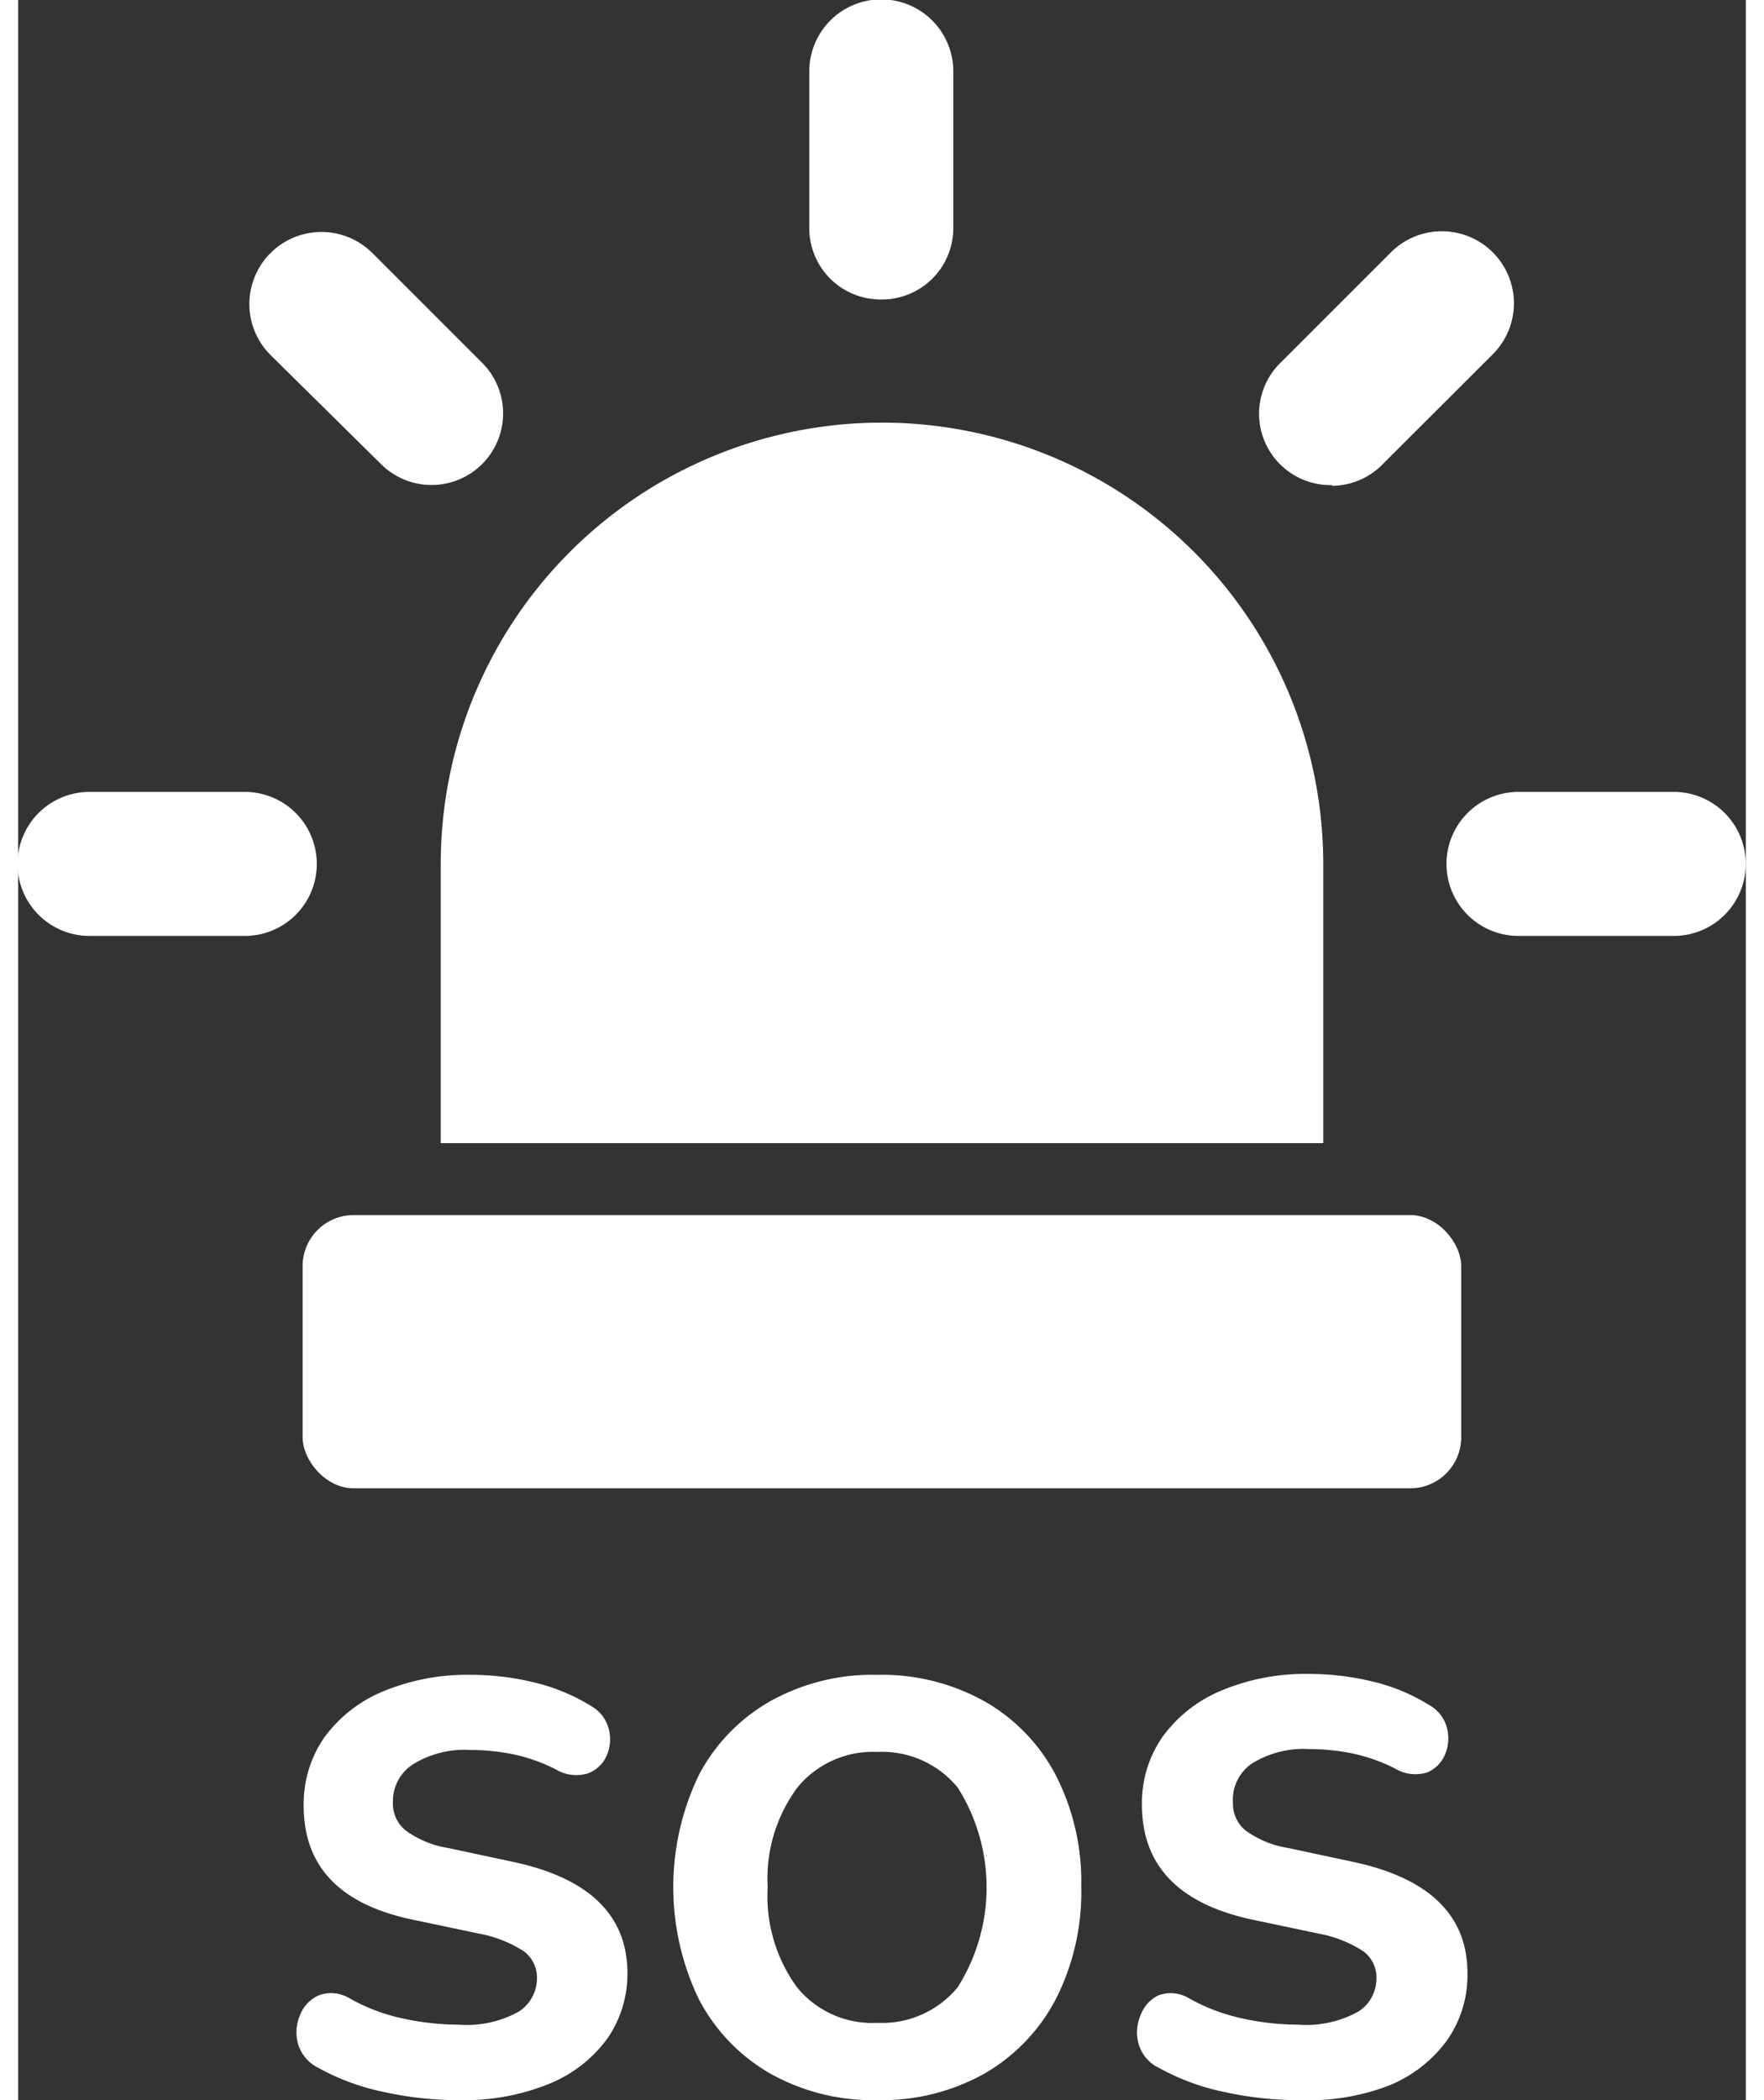
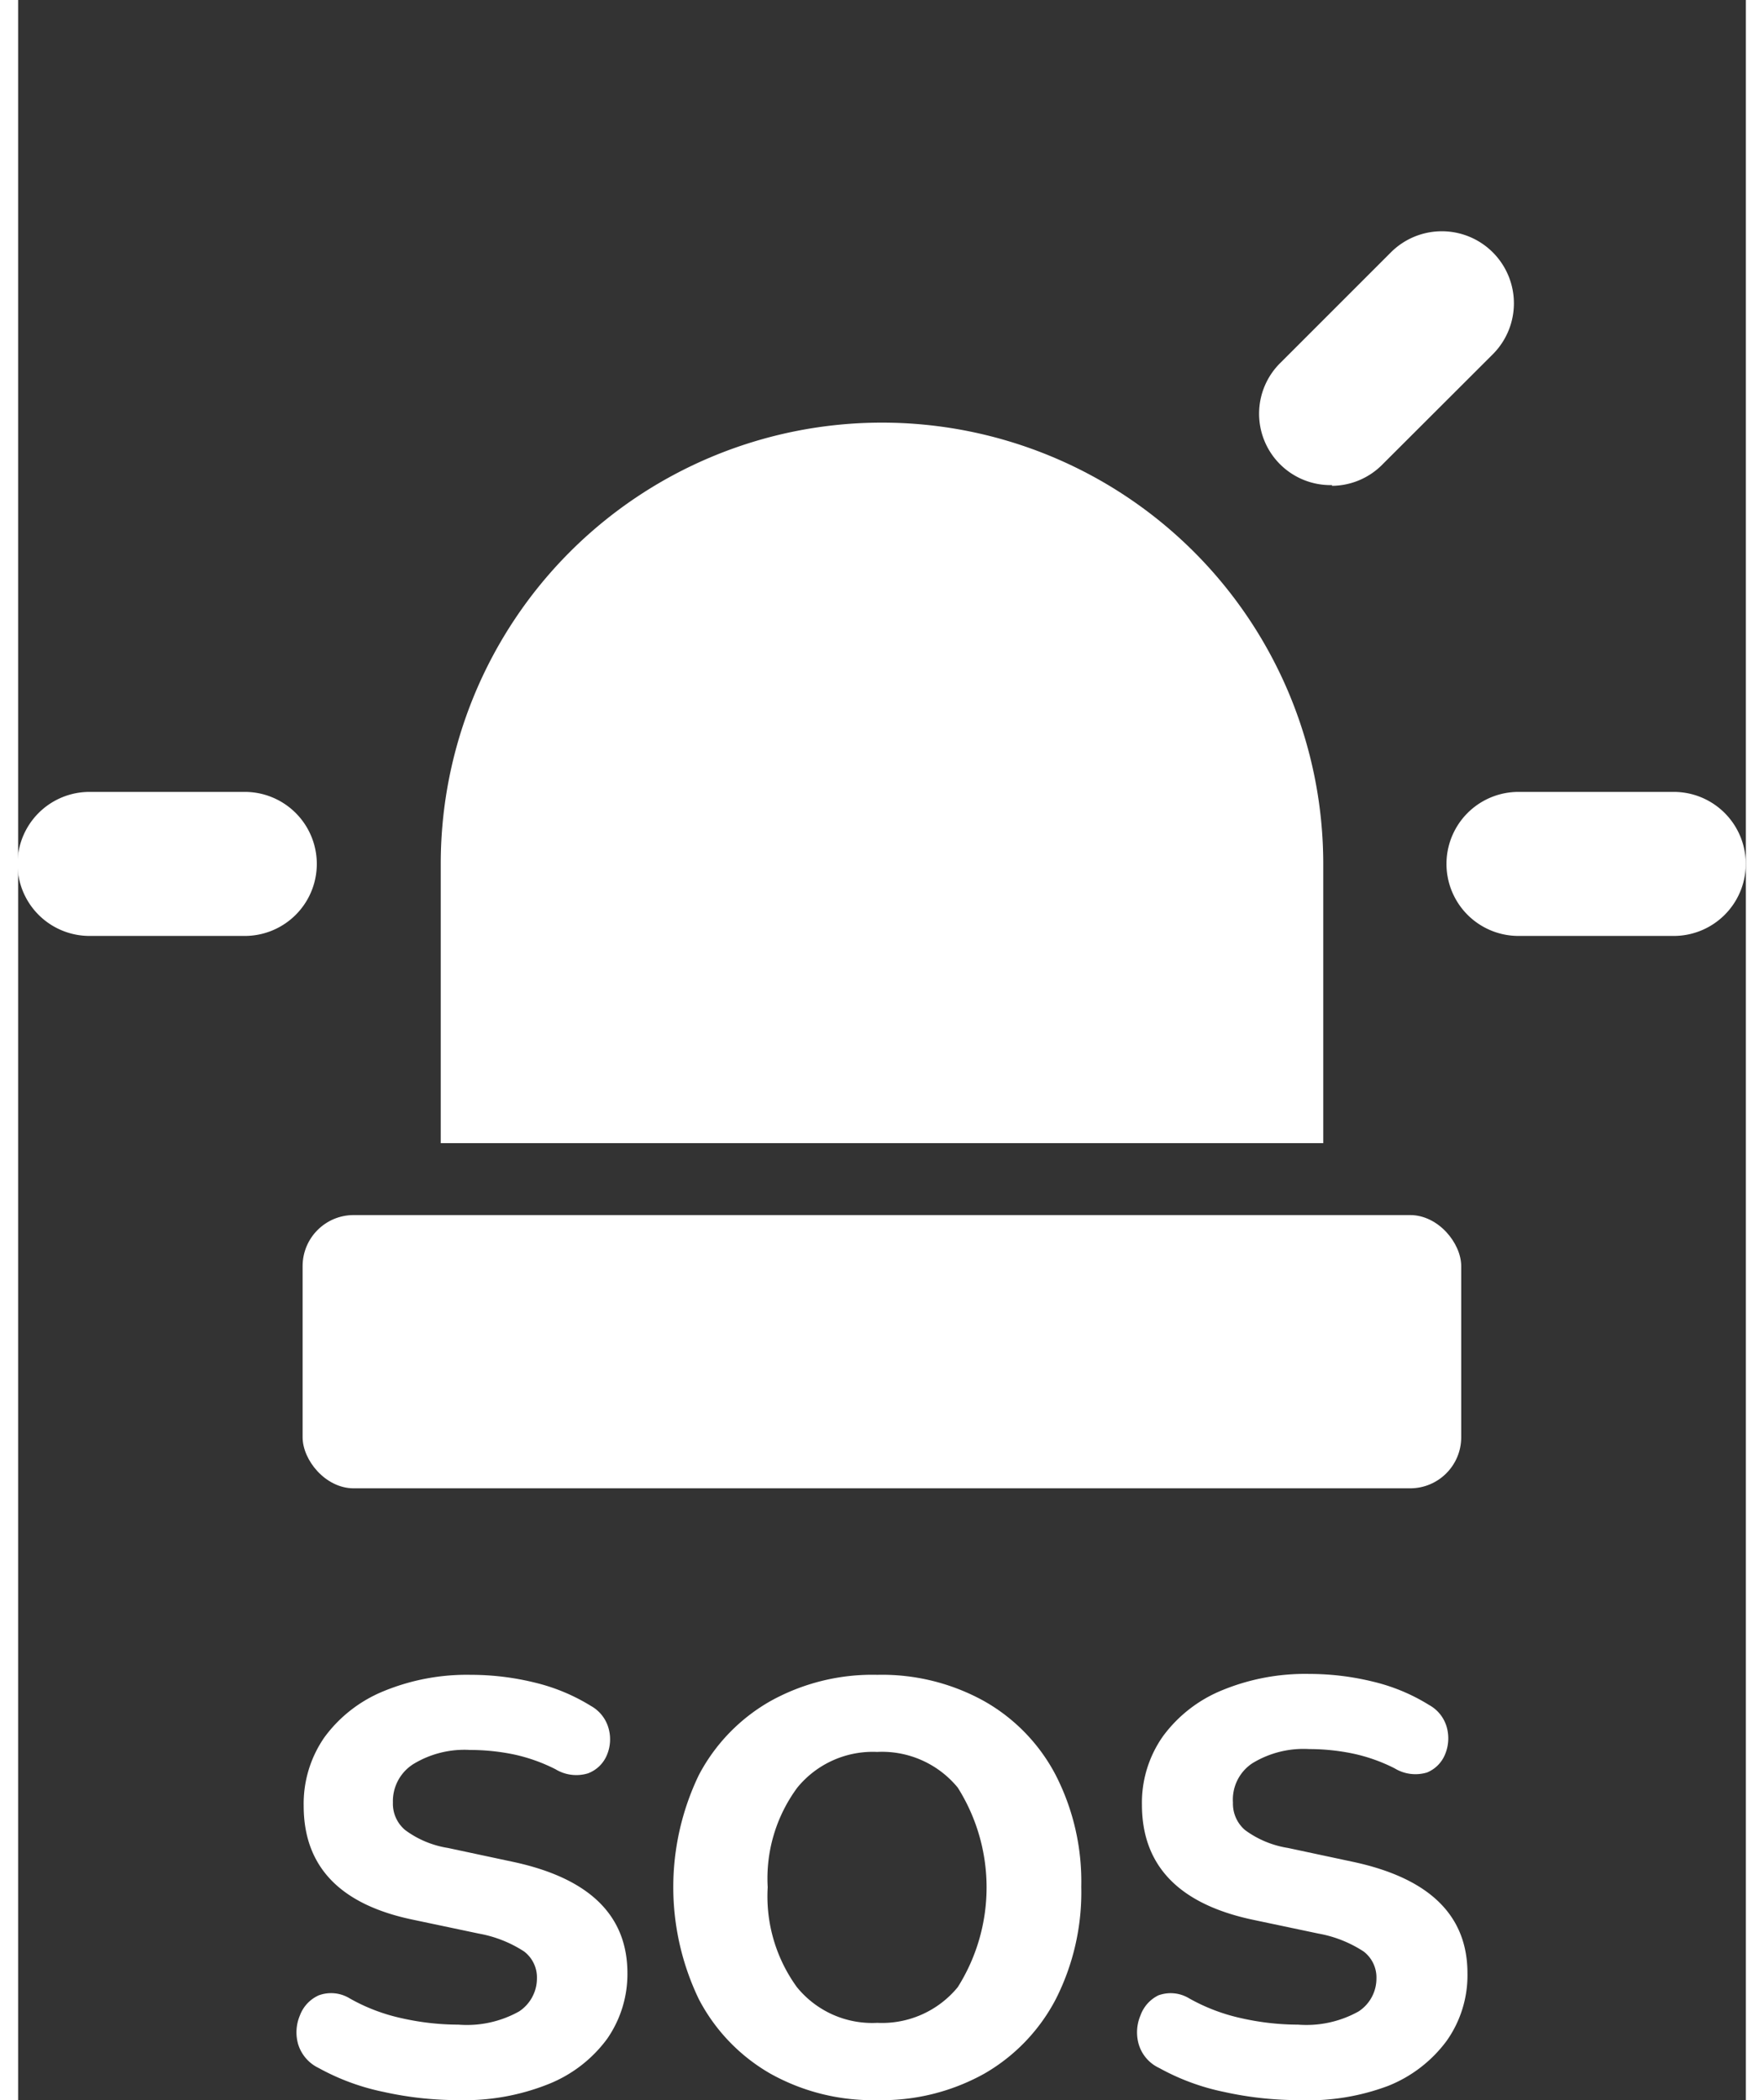
<svg xmlns="http://www.w3.org/2000/svg" id="Ebene_1" data-name="Ebene 1" viewBox="0 0 96.81 117.67" width="21" height="25">
  <rect x="0" y="0" width="96.81" height="117.67" fill="#333333" stroke="none" />
  <defs>
    <style>.cls-1{fill:#fff;}</style>
  </defs>
  <path class="cls-1" d="M24.67,117.67a19.28,19.28,0,0,1-4.19-.46,12.88,12.88,0,0,1-3.64-1.34,2.19,2.19,0,0,1-1.15-1.33,2.43,2.43,0,0,1,.1-1.62,2,2,0,0,1,1.05-1.12,2,2,0,0,1,1.74.17,10.34,10.34,0,0,0,2.91,1.11,14.49,14.49,0,0,0,3.18.36,6,6,0,0,0,3.4-.74,2.22,2.22,0,0,0,1-1.85,1.83,1.83,0,0,0-.72-1.51,6.87,6.87,0,0,0-2.53-1l-3.7-.78Q16,106.29,16,101.18a6.52,6.52,0,0,1,1.17-3.85,7.73,7.73,0,0,1,3.3-2.57,12.24,12.24,0,0,1,4.9-.92,15,15,0,0,1,3.6.44,10.72,10.72,0,0,1,3.12,1.3,2.07,2.07,0,0,1,1,1.28,2.27,2.27,0,0,1-.11,1.5,1.85,1.85,0,0,1-1.05,1,2.24,2.24,0,0,1-1.82-.23,9.62,9.62,0,0,0-2.29-.82,12.09,12.09,0,0,0-2.49-.26,5.5,5.5,0,0,0-3.2.8A2.46,2.46,0,0,0,21,101a1.92,1.92,0,0,0,.69,1.54,5.44,5.44,0,0,0,2.39,1l3.7.79q6.36,1.38,6.36,6.23A6.35,6.35,0,0,1,33,114.24a7.54,7.54,0,0,1-3.28,2.53A12.69,12.69,0,0,1,24.67,117.67Z" />
  <path class="cls-1" d="M48.14,117.67a11.74,11.74,0,0,1-6-1.49,10.3,10.3,0,0,1-4-4.17,14.48,14.48,0,0,1,0-12.55,10.24,10.24,0,0,1,4-4.14,11.76,11.76,0,0,1,6-1.48,11.8,11.8,0,0,1,6,1.48,10.16,10.16,0,0,1,4,4.14,13.08,13.08,0,0,1,1.43,6.25A13.24,13.24,0,0,1,58.15,112a10.33,10.33,0,0,1-4,4.18A11.8,11.8,0,0,1,48.14,117.67Zm0-4.33a5.49,5.49,0,0,0,4.51-2,10.48,10.48,0,0,0,0-11.18,5.49,5.49,0,0,0-4.52-2,5.46,5.46,0,0,0-4.47,2A8.56,8.56,0,0,0,42,105.74a8.66,8.66,0,0,0,1.63,5.59A5.43,5.43,0,0,0,48.14,113.34Z" />
  <path class="cls-1" d="M71.77,117.67a19.37,19.37,0,0,1-4.2-.46,12.81,12.81,0,0,1-3.63-1.34,2.13,2.13,0,0,1-1.15-1.33,2.43,2.43,0,0,1,.1-1.62,2,2,0,0,1,1-1.12,2,2,0,0,1,1.73.17,10.53,10.53,0,0,0,2.92,1.11,14.49,14.49,0,0,0,3.18.36,6,6,0,0,0,3.39-.74,2.2,2.2,0,0,0,1-1.85,1.83,1.83,0,0,0-.72-1.51,6.81,6.81,0,0,0-2.52-1l-3.7-.78q-6.19-1.32-6.2-6.43a6.46,6.46,0,0,1,1.18-3.85,7.73,7.73,0,0,1,3.3-2.57,12.2,12.2,0,0,1,4.9-.92,15,15,0,0,1,3.6.44,10.55,10.55,0,0,1,3.11,1.3,2.05,2.05,0,0,1,1,1.28,2.33,2.33,0,0,1-.11,1.5,1.85,1.85,0,0,1-1,1,2.24,2.24,0,0,1-1.82-.23,9.54,9.54,0,0,0-2.3-.82,12.09,12.09,0,0,0-2.49-.26,5.49,5.49,0,0,0-3.19.8A2.44,2.44,0,0,0,68.07,101a1.94,1.94,0,0,0,.68,1.54,5.49,5.49,0,0,0,2.4,1l3.7.79q6.36,1.38,6.36,6.23a6.35,6.35,0,0,1-1.16,3.78,7.54,7.54,0,0,1-3.28,2.53A12.72,12.72,0,0,1,71.77,117.67Z" />
  <rect class="cls-1" x="15.94" y="68.08" width="64.92" height="15.31" rx="2.86" />
  <path class="cls-1" d="M23.68,64.05H73.13V48.4A24.73,24.73,0,0,0,48.4,23.68h0A24.72,24.72,0,0,0,23.68,48.4Z" />
-   <path class="cls-1" d="M48.4,16.78a4,4,0,0,0,4-4V4a4,4,0,1,0-8.07,0v8.7A4,4,0,0,0,48.4,16.78Z" />
-   <path class="cls-1" d="M20.33,26A4,4,0,0,0,26,20.33l-6.15-6.15a4,4,0,0,0-5.71,5.71Z" />
  <path class="cls-1" d="M12.74,44.37H4a4,4,0,1,0,0,8.07h8.7a4,4,0,1,0,0-8.07Z" />
  <path class="cls-1" d="M92.77,44.37h-8.7a4,4,0,1,0,0,8.07h8.7a4,4,0,1,0,0-8.07Z" />
  <path class="cls-1" d="M73.62,27.22A4,4,0,0,0,76.47,26l6.16-6.15a4,4,0,1,0-5.71-5.71l-6.15,6.15a4,4,0,0,0,2.85,6.89Z" />
</svg>